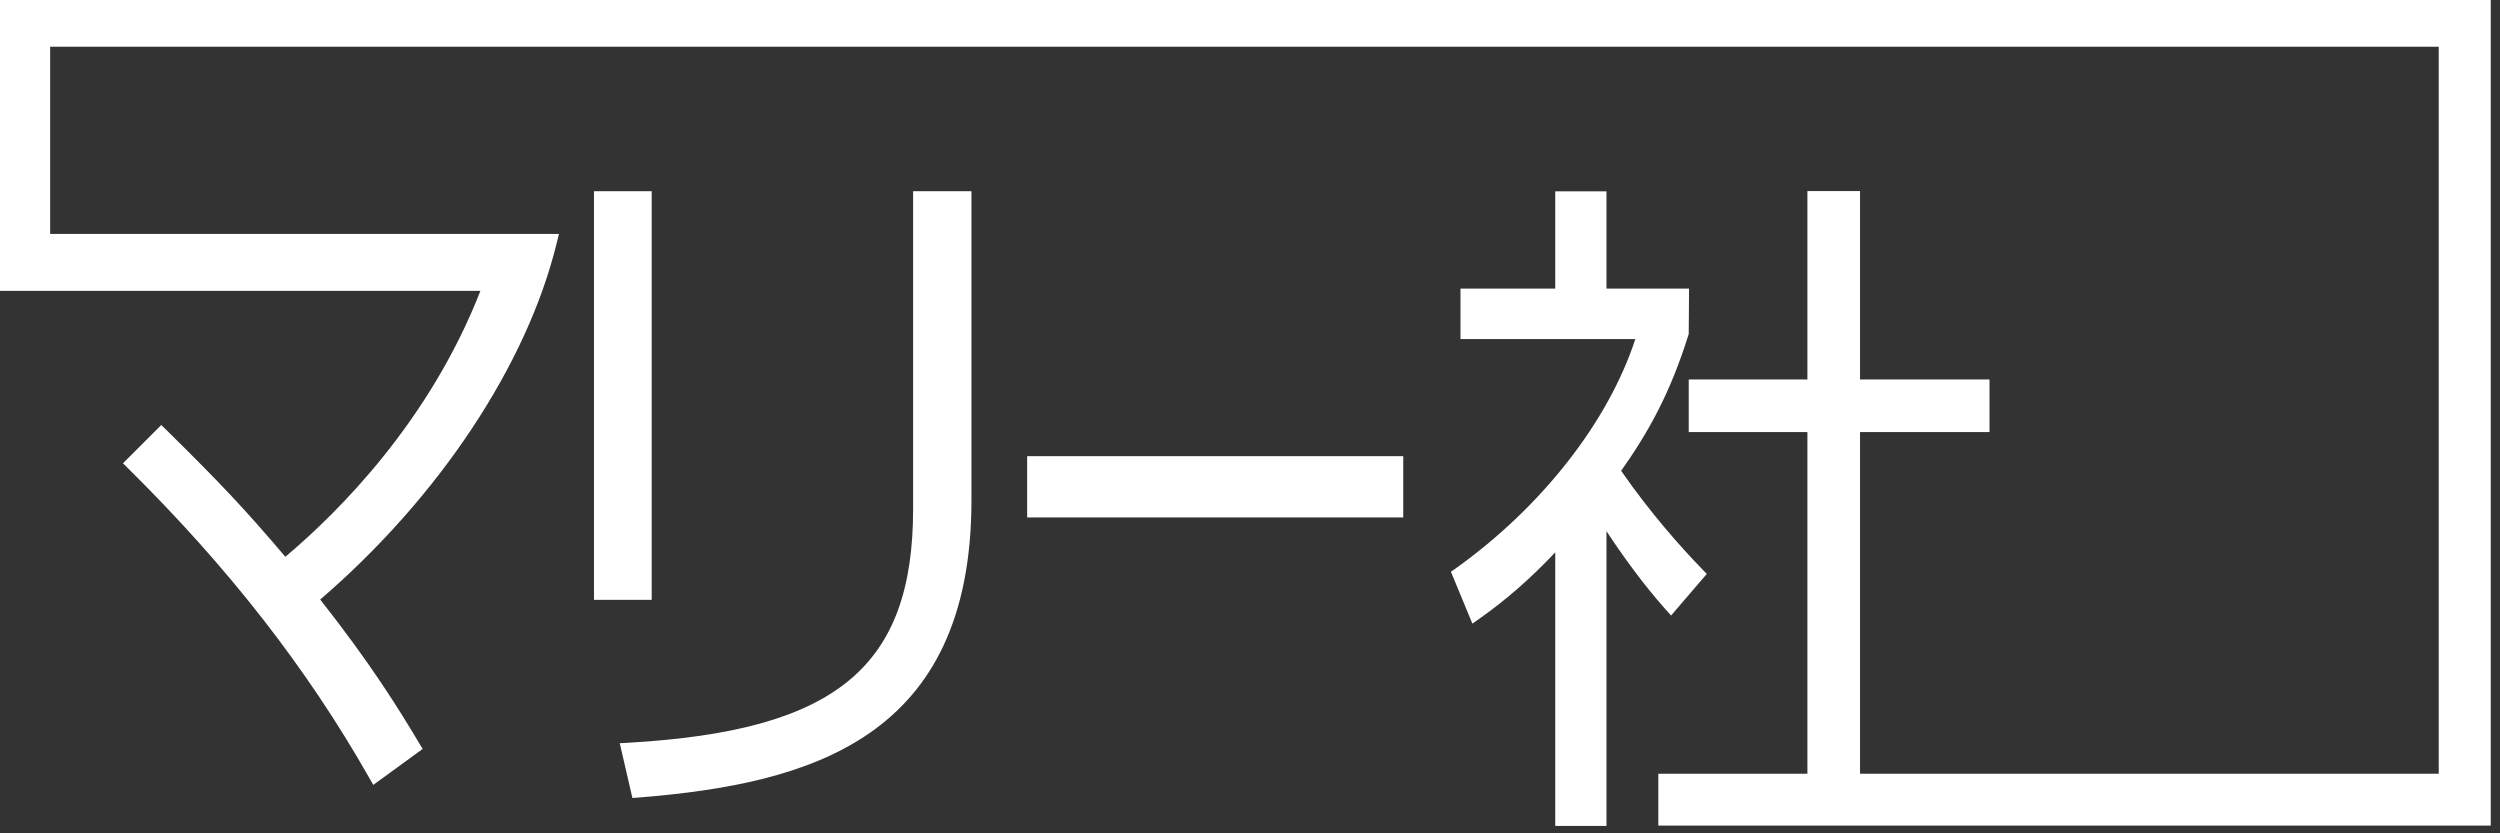
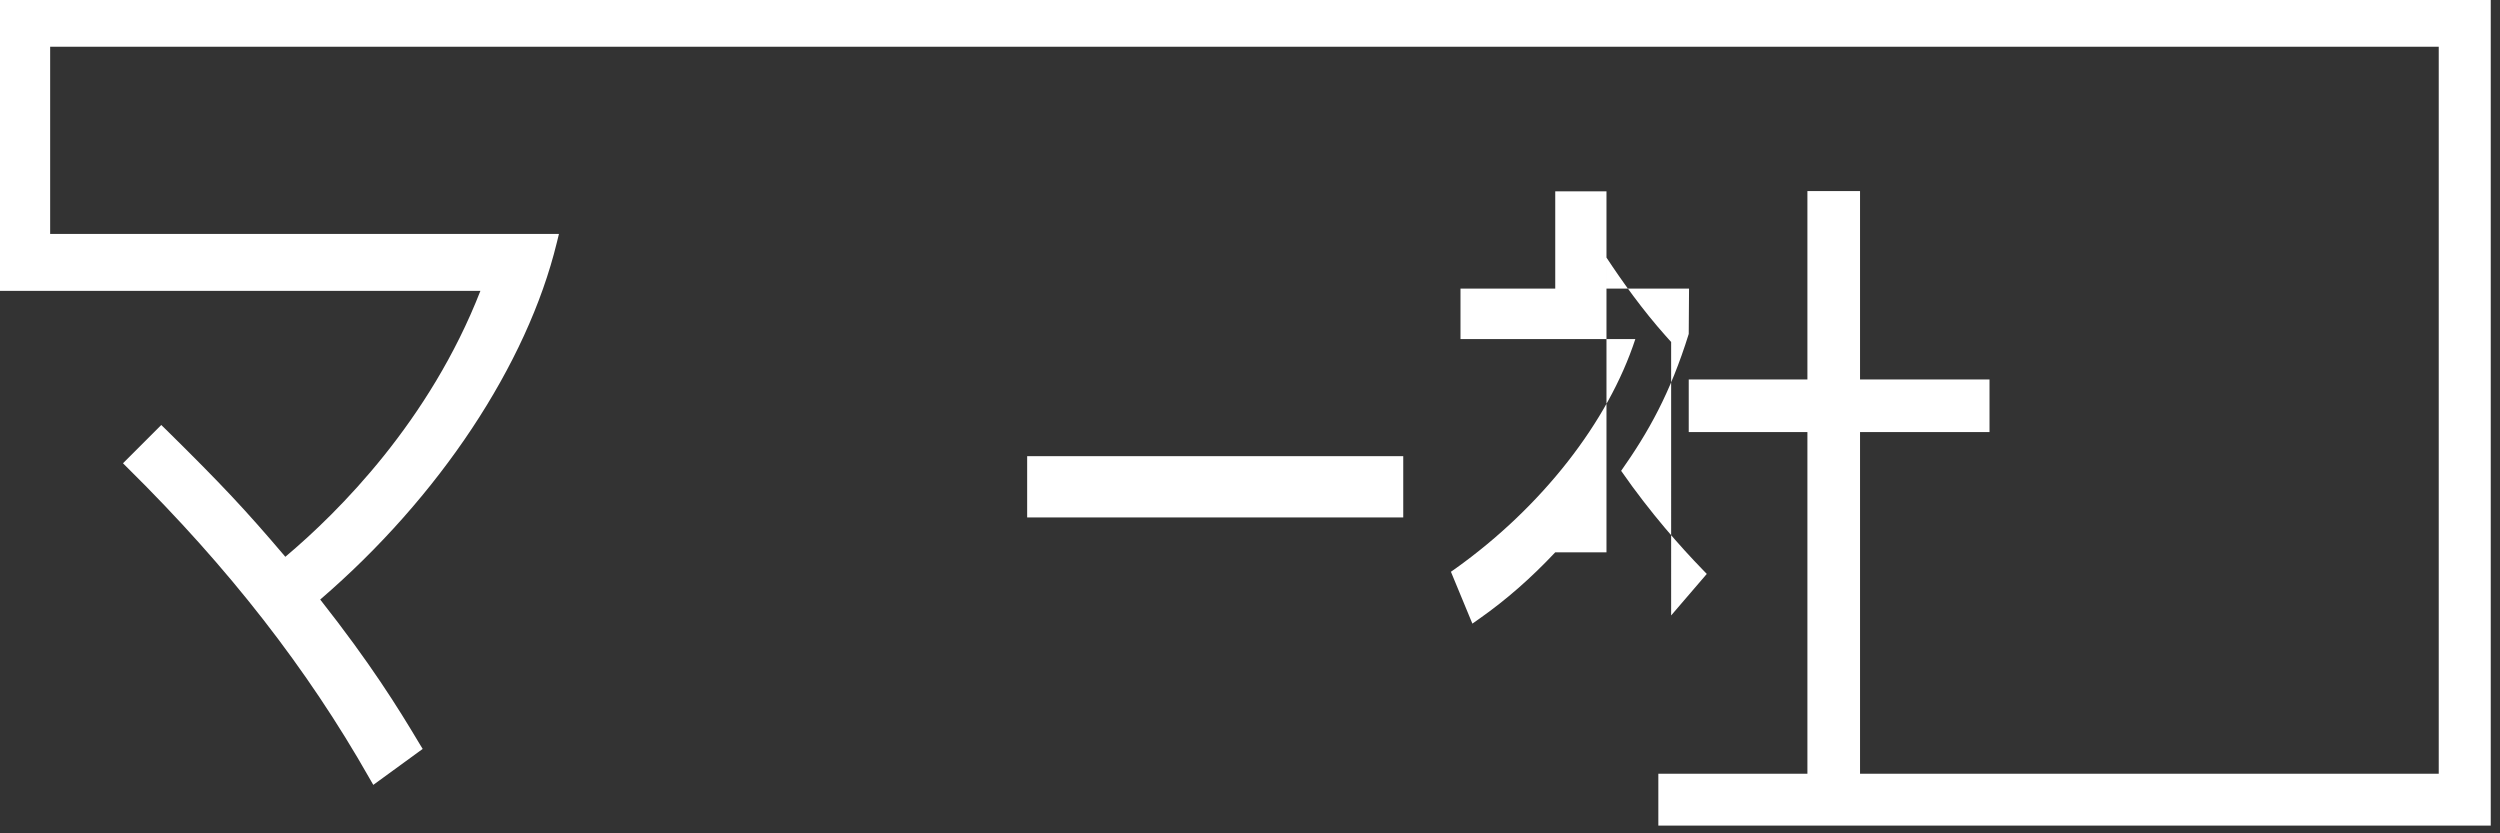
<svg xmlns="http://www.w3.org/2000/svg" id="_レイヤー_1" data-name="レイヤー 1" version="1.1" viewBox="0 0 162 54">
  <rect x="0" y="0" width="162" height="54" fill="#333333" stroke="none" />
  <defs>
    <style>
      .cls-1 {
        fill: #fff;
        stroke-width: 0px;
      }
    </style>
  </defs>
-   <rect class="cls-1" x="38.49" y="12.39" width="3.74" height="26.48" />
-   <path class="cls-1" d="M59.17,32.97c0,10.28-5,14.39-18.46,15.16l-.55.03.82,3.55.4-.03c11.2-.9,21.57-3.85,21.57-19.27V12.39h-3.78v20.58Z" />
  <rect class="cls-1" x="66.56" y="29.56" width="24.37" height="3.97" />
-   <path class="cls-1" d="M108.29,39.88l2.31-2.69-.29-.3c-1.36-1.4-3.36-3.64-5.26-6.38,1.76-2.5,3.18-5.01,4.38-8.87l.02-2.94h-5.35v-6.3h-3.32v6.3h-6.14v3.27h11.33c-1.75,5.36-6.06,10.88-11.65,14.87l-.3.21,1.39,3.36.47-.33c1.72-1.21,3.33-2.62,4.9-4.29v17.73h3.32v-19.1c1.02,1.55,2.35,3.41,3.84,5.08l.35.39Z" />
+   <path class="cls-1" d="M108.29,39.88l2.31-2.69-.29-.3c-1.36-1.4-3.36-3.64-5.26-6.38,1.76-2.5,3.18-5.01,4.38-8.87l.02-2.94h-5.35v-6.3h-3.32v6.3h-6.14v3.27h11.33c-1.75,5.36-6.06,10.88-11.65,14.87l-.3.21,1.39,3.36.47-.33c1.72-1.21,3.33-2.62,4.9-4.29h3.32v-19.1c1.02,1.55,2.35,3.41,3.84,5.08l.35.39Z" />
  <path class="cls-1" d="M-.11-.33v19.18h31.24c-3.29,8.43-9.16,14.3-12.64,17.23-2.59-3.05-4.11-4.67-7.71-8.22l-.33-.32-2.48,2.48.33.33c6.51,6.43,11.62,12.99,15.63,20.06l.26.45,3.2-2.33-.22-.36c-1.4-2.35-3.17-5.19-6.42-9.32,7.7-6.62,13.41-15.23,15.33-23.12l.14-.57H3.25V3.03h154.78v47.11h-37.5v-22.14h8.39v-3.41h-8.39v-12.21h-3.41v12.21h-7.69v3.41h7.69v22.14h-9.66v3.36h53.94V-.33H-.11Z" />
</svg>